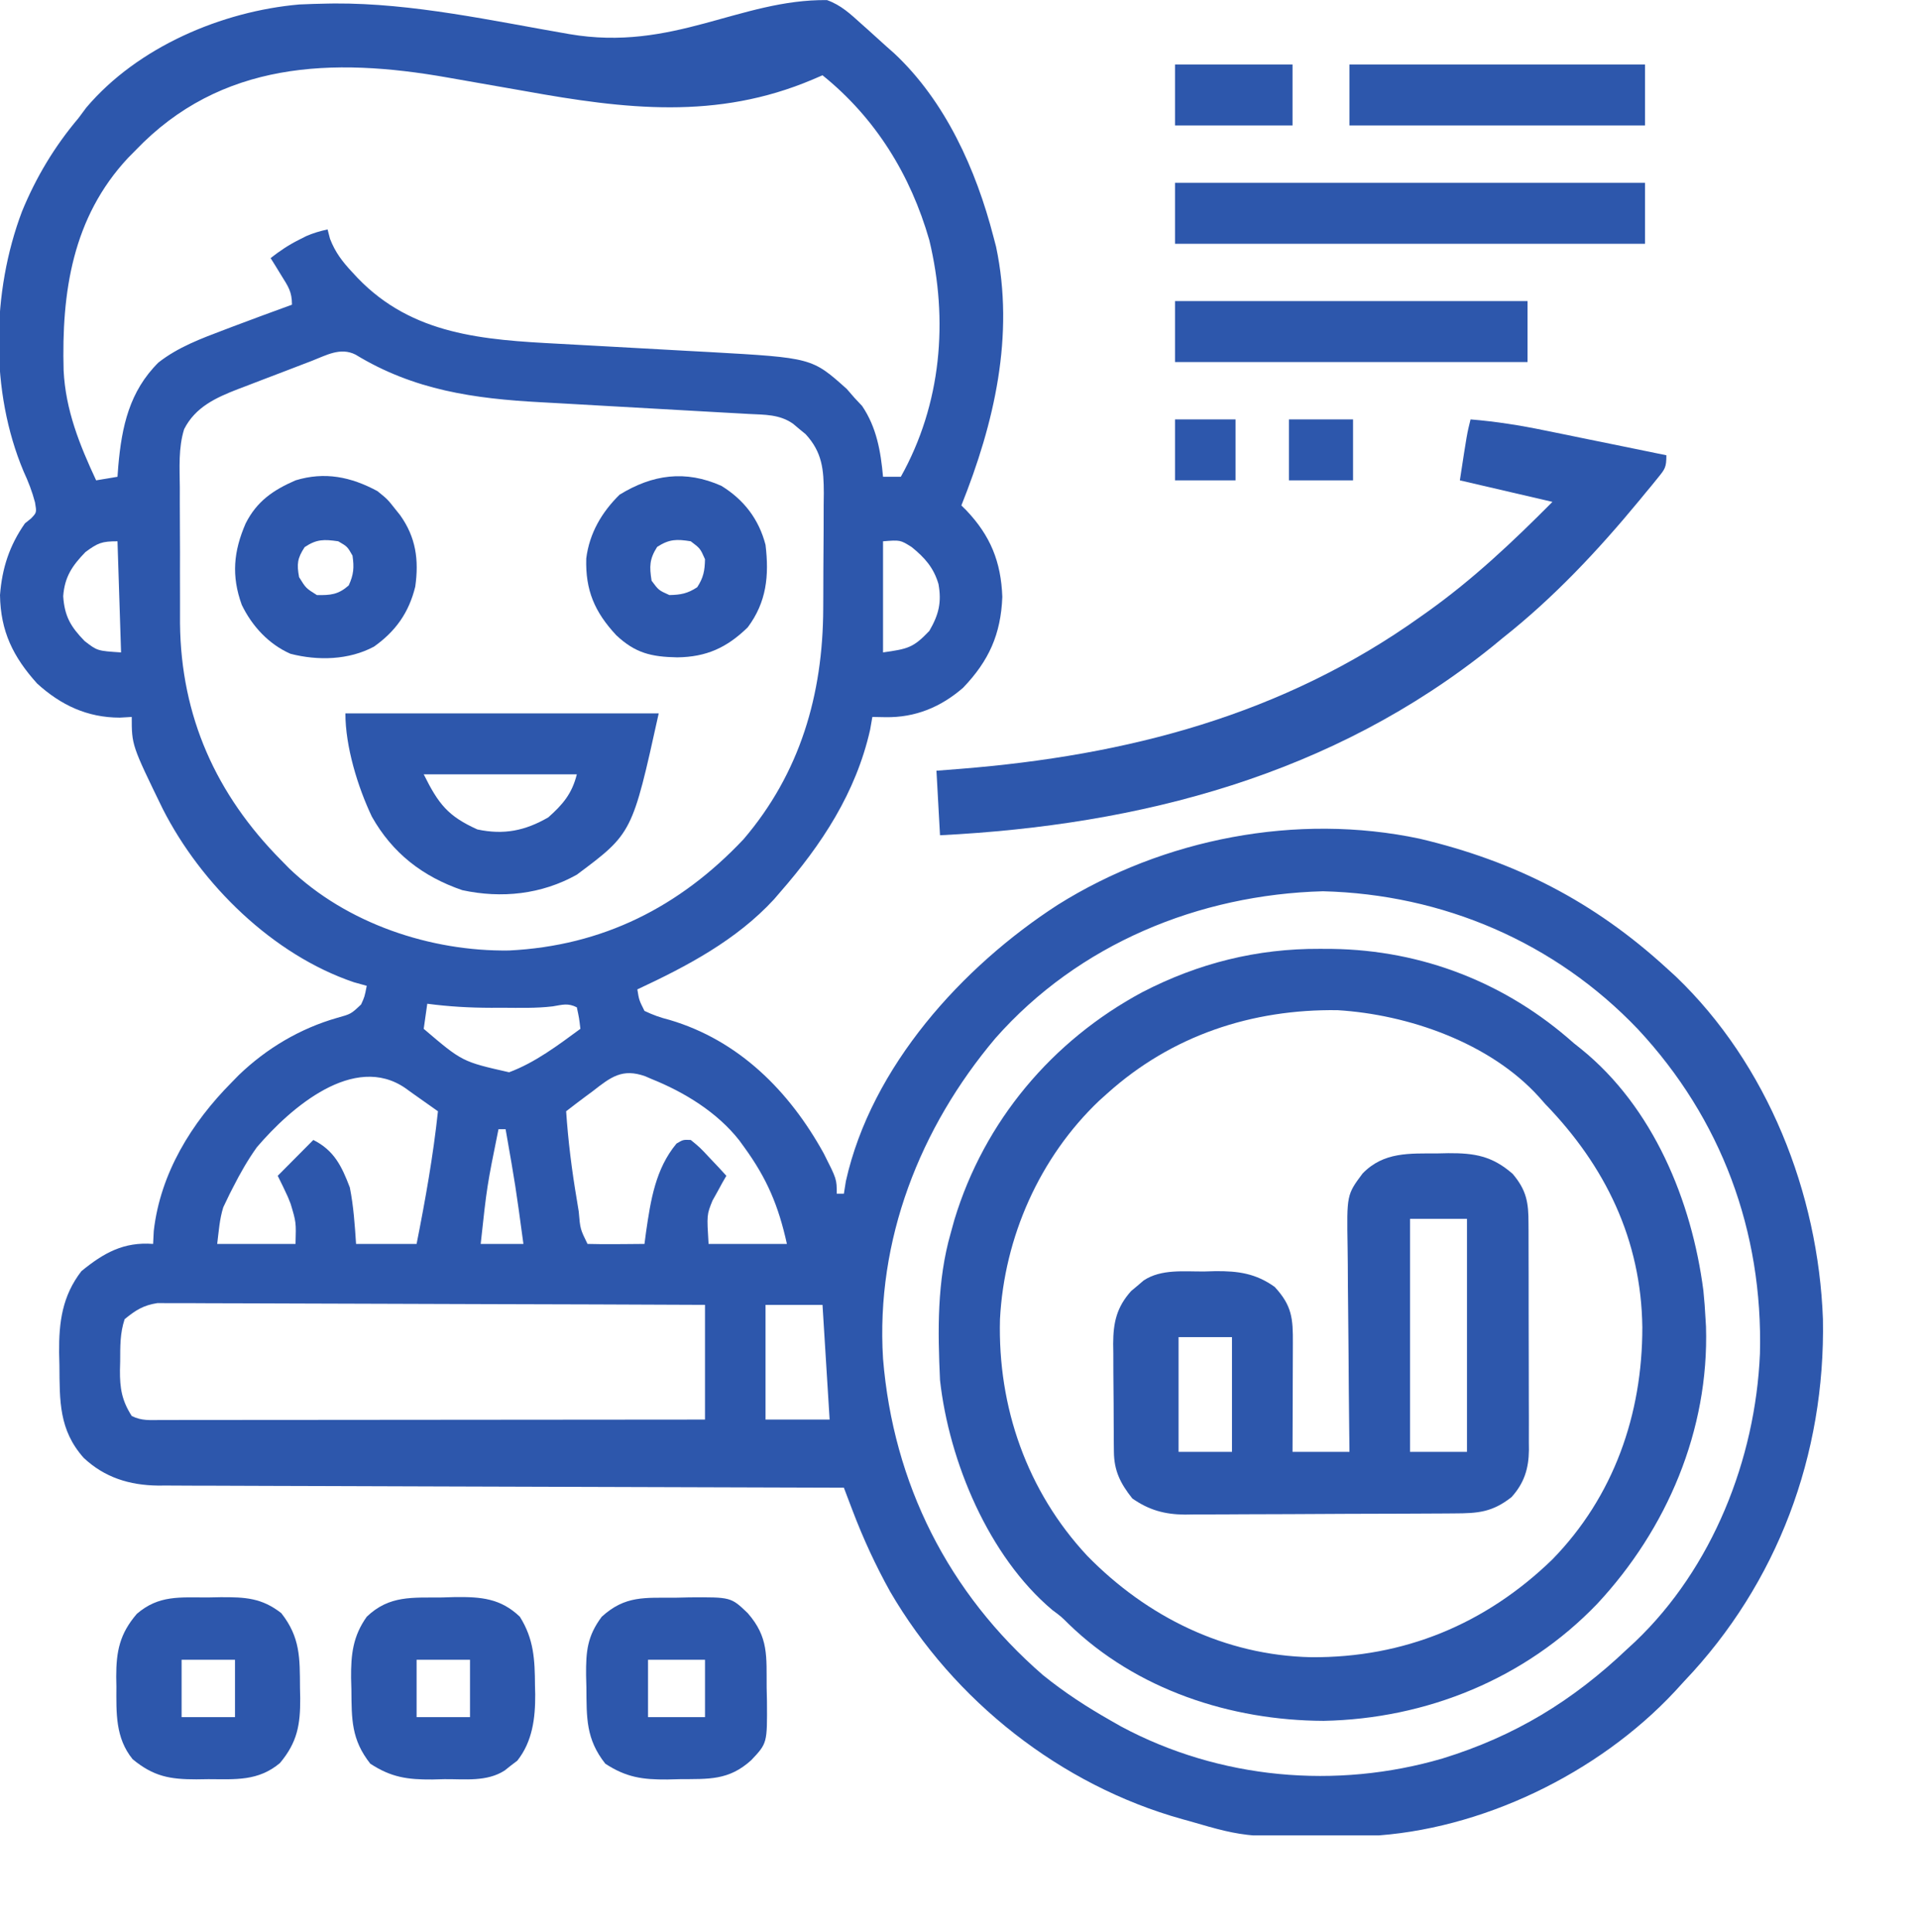
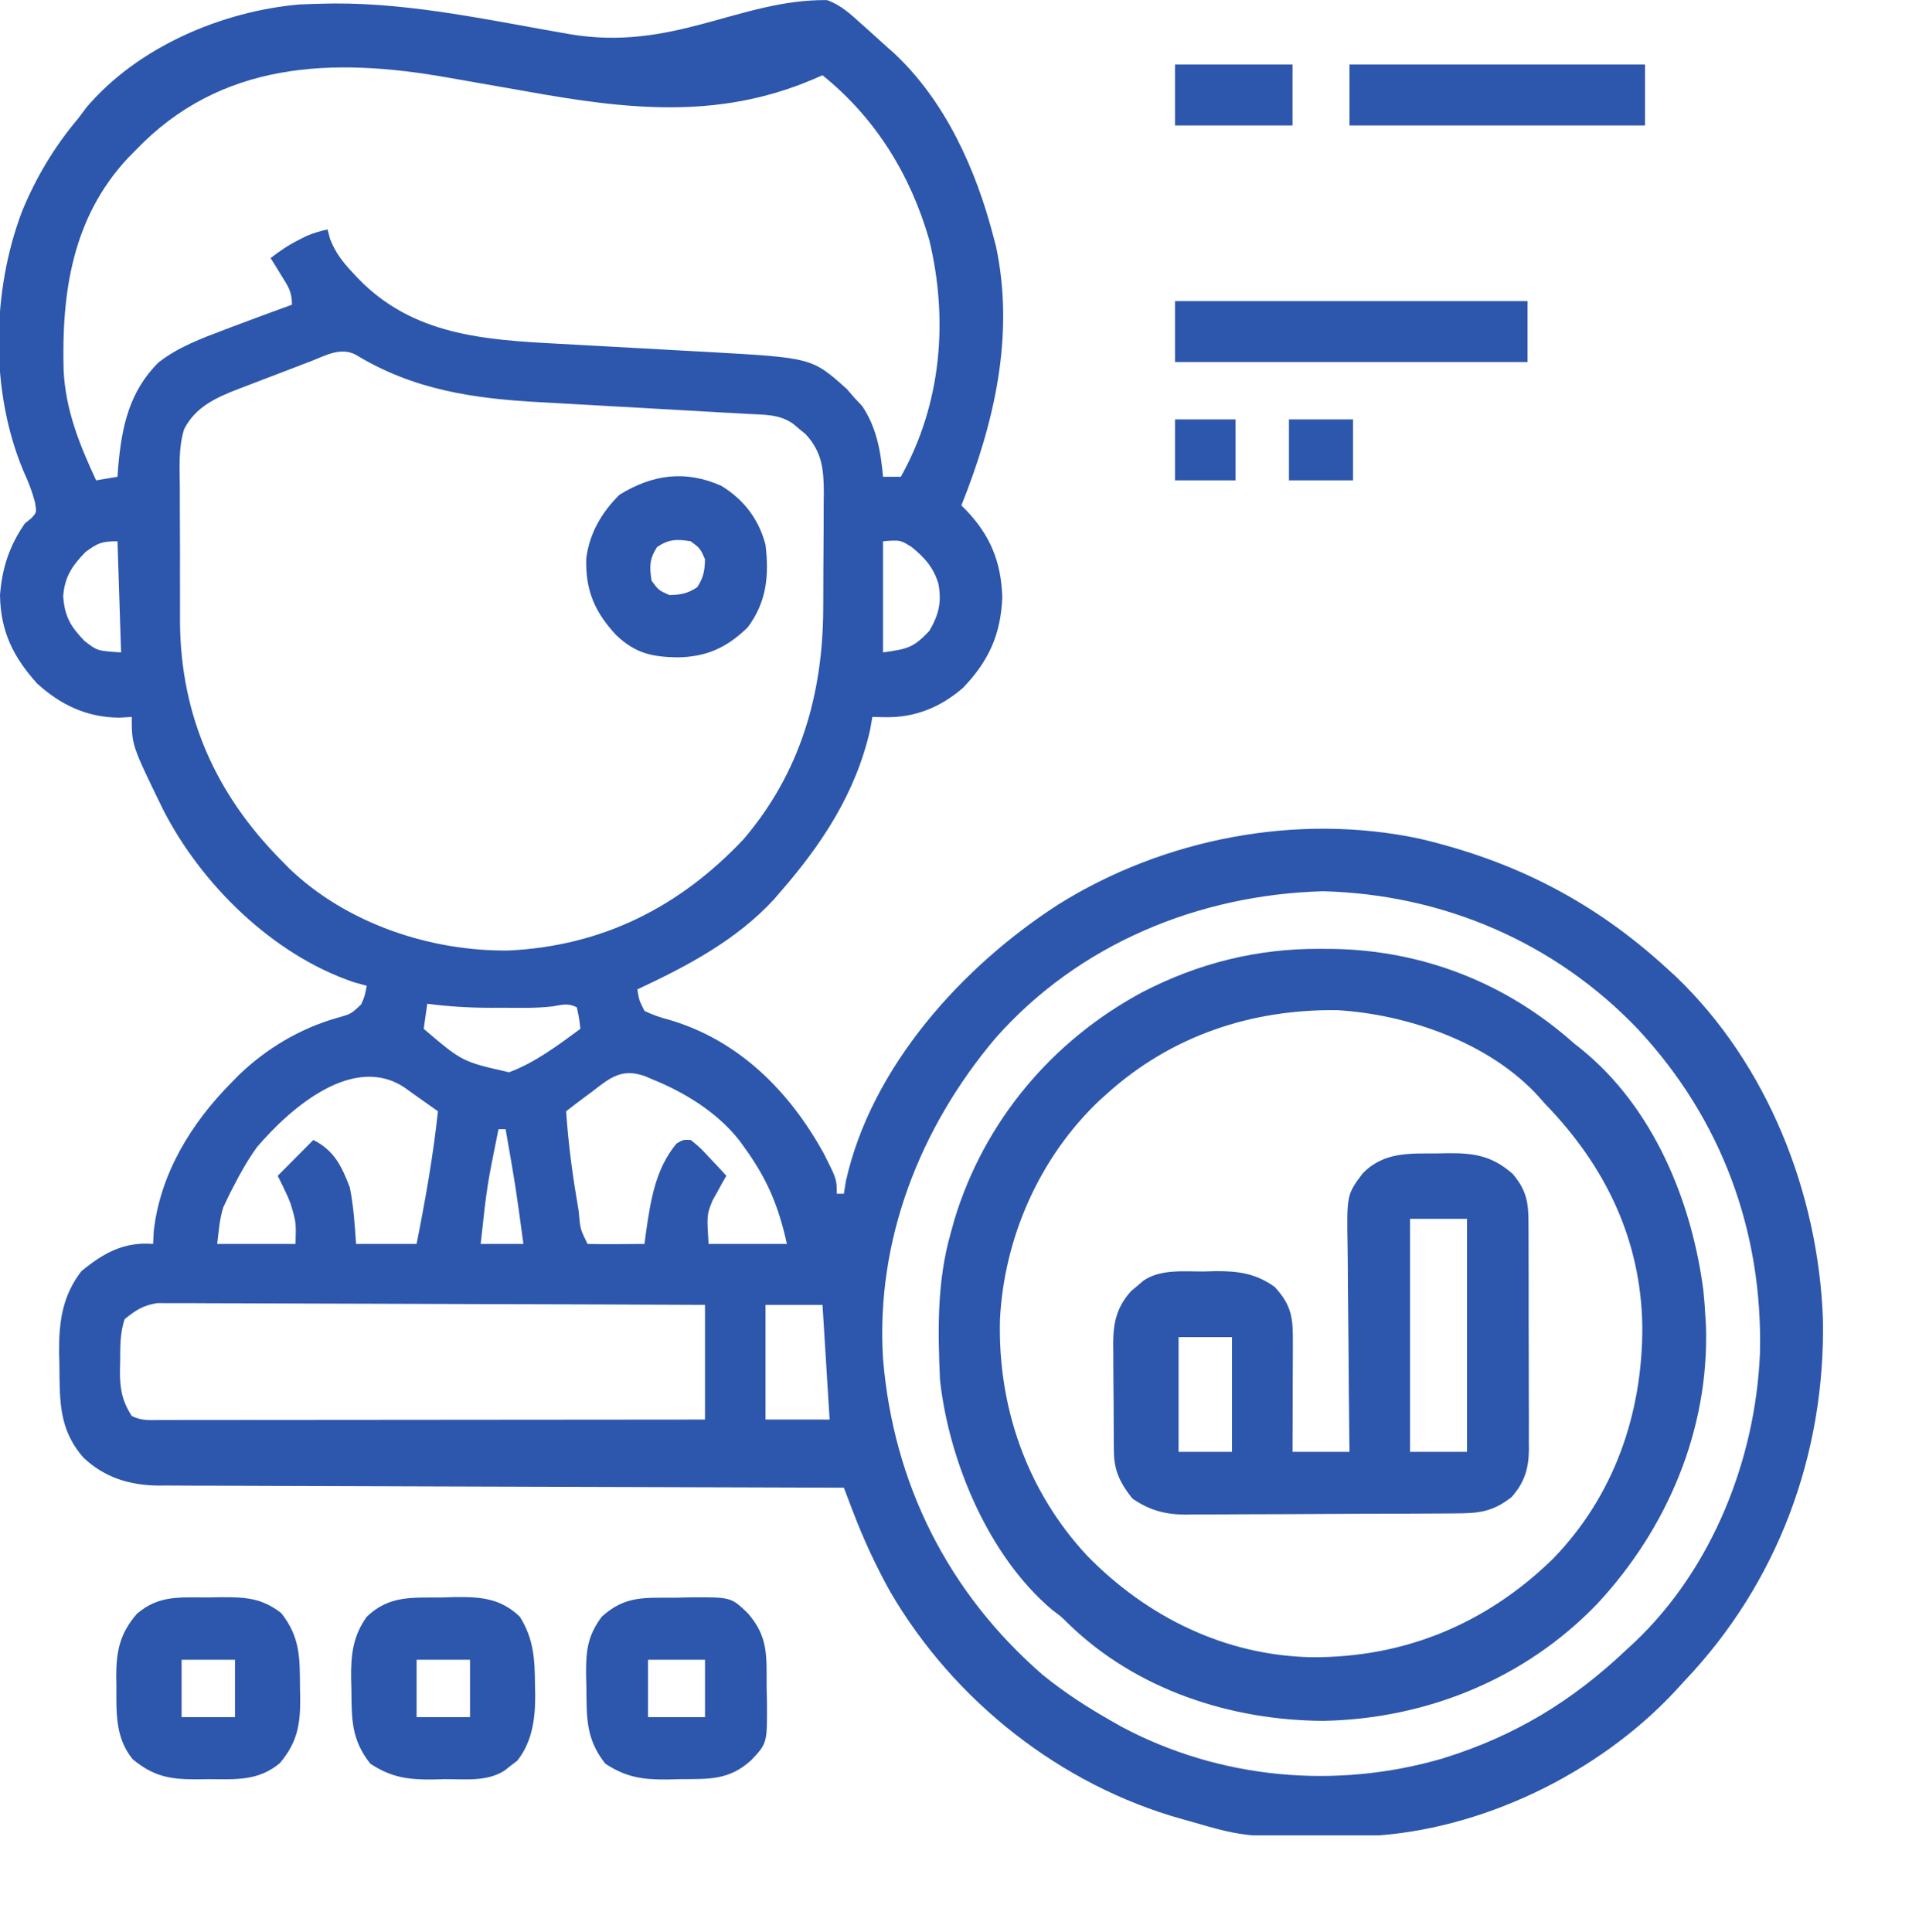
<svg xmlns="http://www.w3.org/2000/svg" width="147" height="148" viewBox="0 0 147 148" fill="none" transform="scale(0.95)">
  <g clip-path="url(#clip0_1061_1967)">
    <path d="M66.683 0.007C67.811 0.411 68.561 1.117 69.444 1.915C69.624 2.074 69.803 2.234 69.987 2.398C70.491 2.848 70.991 3.303 71.49 3.758C71.691 3.935 71.891 4.113 72.098 4.295C76.23 8.157 78.706 13.678 80.103 19.078C80.209 19.483 80.209 19.483 80.318 19.896C81.826 27.059 80.172 34.127 77.519 40.758C77.651 40.888 77.783 41.018 77.919 41.152C79.862 43.203 80.717 45.29 80.821 48.129C80.704 51.144 79.742 53.281 77.665 55.452C75.858 57.025 73.795 57.871 71.4 57.831C71.051 57.825 70.702 57.819 70.342 57.812C70.282 58.152 70.223 58.492 70.162 58.842C69.014 63.929 66.257 68.11 62.877 71.977C62.726 72.153 62.575 72.329 62.419 72.511C59.378 75.815 55.396 77.912 51.392 79.781C51.529 80.64 51.529 80.64 51.967 81.516C52.672 81.85 53.234 82.051 53.976 82.238C59.57 83.886 63.653 87.979 66.429 93.021C67.471 95.081 67.471 95.081 67.471 96.258C67.66 96.258 67.85 96.258 68.045 96.258C68.098 95.924 68.151 95.59 68.206 95.246C70.269 85.997 77.602 77.933 85.287 72.965C93.821 67.609 104.59 65.533 114.475 67.63C122.164 69.446 128.521 72.698 134.367 78.047C134.618 78.275 134.868 78.503 135.126 78.738C142.526 85.824 146.613 96.192 146.99 106.361C147.195 117.303 143.326 127.673 135.803 135.57C135.428 135.979 135.428 135.979 135.047 136.397C128.881 143.006 119.418 147.603 110.365 148.051C100.589 148.209 100.589 148.209 95.894 146.844C95.708 146.793 95.522 146.742 95.331 146.689C85.532 143.956 76.912 137.156 71.777 128.344C70.593 126.213 69.594 124.044 68.729 121.763C68.6 121.426 68.472 121.088 68.34 120.74C68.242 120.483 68.145 120.226 68.045 119.961C67.753 119.96 67.461 119.96 67.16 119.959C60.05 119.942 52.94 119.92 45.83 119.893C42.392 119.88 38.954 119.868 35.516 119.861C32.518 119.854 29.521 119.845 26.524 119.831C24.938 119.824 23.351 119.819 21.764 119.817C20.27 119.815 18.776 119.81 17.282 119.801C16.734 119.798 16.186 119.797 15.639 119.798C14.889 119.798 14.139 119.793 13.39 119.787C13.175 119.789 12.96 119.79 12.739 119.791C10.445 119.761 8.444 119.149 6.748 117.556C4.747 115.306 4.814 112.967 4.791 110.097C4.779 109.582 4.779 109.582 4.766 109.058C4.748 106.581 5.025 104.501 6.563 102.501C8.36 101.032 9.97 100.125 12.346 100.305C12.363 99.959 12.381 99.613 12.399 99.257C12.929 94.607 15.441 90.545 18.662 87.297C18.859 87.095 19.056 86.893 19.26 86.685C21.507 84.527 24.2 82.931 27.186 82.076C28.302 81.766 28.302 81.766 29.116 80.997C29.397 80.384 29.397 80.384 29.572 79.492C29.229 79.397 28.885 79.301 28.531 79.203C22.011 76.994 16.225 71.33 13.122 65.225C10.623 60.09 10.623 60.09 10.623 57.812C10.303 57.83 9.983 57.848 9.654 57.867C7.041 57.862 4.917 56.865 2.997 55.121C1.067 52.979 0.046 50.923 -0 47.984C0.168 45.808 0.761 43.994 2.01 42.203C2.173 42.072 2.336 41.941 2.504 41.806C2.961 41.328 2.961 41.328 2.824 40.514C2.589 39.621 2.287 38.848 1.902 38.012C-0.802 31.592 -0.685 23.539 1.778 17.041C2.907 14.291 4.399 11.806 6.316 9.539C6.529 9.253 6.743 8.967 6.962 8.672C11.11 3.78 17.901 0.905 24.135 0.361C24.896 0.327 25.652 0.3 26.414 0.289C26.696 0.284 26.696 0.284 26.985 0.28C33.304 0.248 39.687 1.678 45.895 2.748C54.282 4.189 59.648 -0.067 66.683 0.007ZM10.91 12.141C10.619 12.435 10.619 12.435 10.322 12.736C5.843 17.535 4.958 23.555 5.13 29.875C5.288 33.072 6.417 35.872 7.752 38.734C8.605 38.591 8.605 38.591 9.474 38.445C9.496 38.152 9.517 37.858 9.54 37.556C9.819 34.393 10.437 31.551 12.776 29.232C14.36 27.988 16.224 27.3 18.088 26.594C18.324 26.504 18.56 26.414 18.803 26.322C20.379 25.727 21.959 25.145 23.543 24.57C23.543 23.509 23.234 23.096 22.681 22.204C22.522 21.943 22.362 21.683 22.197 21.414C22.073 21.216 21.948 21.017 21.82 20.812C22.557 20.233 23.279 19.75 24.117 19.331C24.306 19.235 24.496 19.139 24.691 19.04C25.261 18.791 25.808 18.633 26.414 18.5C26.512 18.876 26.512 18.876 26.612 19.26C27.035 20.357 27.617 21.107 28.406 21.951C28.546 22.101 28.686 22.252 28.83 22.407C33.261 27.024 39.003 27.402 45.026 27.719C45.647 27.751 46.267 27.786 46.887 27.821C48.425 27.908 49.963 27.992 51.502 28.075C52.81 28.146 54.118 28.219 55.427 28.293C56.029 28.327 56.631 28.359 57.233 28.39C65.477 28.856 65.477 28.856 68.278 31.363C68.485 31.602 68.693 31.84 68.906 32.086C69.107 32.301 69.309 32.515 69.516 32.736C70.685 34.463 71.018 36.397 71.203 38.445C71.677 38.445 72.15 38.445 72.638 38.445C75.916 32.579 76.487 25.832 74.935 19.367C73.422 14.093 70.591 9.507 66.322 6.07C66.055 6.185 65.787 6.301 65.511 6.419C57.804 9.679 50.434 8.808 42.354 7.349C41.183 7.139 40.01 6.937 38.838 6.734C37.928 6.577 37.018 6.418 36.109 6.255C26.794 4.604 17.785 4.932 10.91 12.141ZM25.116 29.11C24.905 29.19 24.694 29.271 24.476 29.354C24.028 29.525 23.581 29.697 23.134 29.87C22.455 30.132 21.774 30.39 21.093 30.649C20.657 30.816 20.222 30.983 19.787 31.151C19.585 31.227 19.383 31.303 19.175 31.382C17.405 32.073 15.756 32.817 14.847 34.608C14.377 36.119 14.486 37.726 14.5 39.294C14.5 39.69 14.499 40.084 14.499 40.48C14.498 41.307 14.502 42.134 14.508 42.961C14.517 44.008 14.516 45.055 14.512 46.102C14.51 46.919 14.512 47.735 14.516 48.551C14.518 49.121 14.517 49.691 14.515 50.261C14.592 57.783 17.428 64.078 22.681 69.375C22.891 69.589 23.1 69.803 23.316 70.024C27.951 74.473 34.717 76.732 41.046 76.644C48.594 76.273 54.798 73.14 59.952 67.677C64.515 62.342 66.354 56 66.38 49.093C66.382 48.761 66.384 48.428 66.385 48.085C66.388 47.385 66.39 46.685 66.391 45.985C66.394 44.915 66.403 43.845 66.412 42.775C66.414 42.093 66.415 41.41 66.416 40.728C66.422 40.25 66.422 40.25 66.427 39.762C66.422 37.862 66.302 36.473 64.967 35.016C64.799 34.878 64.63 34.74 64.456 34.597C64.287 34.455 64.118 34.313 63.944 34.167C62.856 33.403 61.653 33.446 60.377 33.38C60.039 33.36 60.039 33.36 59.695 33.341C59.205 33.313 58.715 33.286 58.226 33.26C57.447 33.217 56.667 33.173 55.888 33.128C53.672 33 51.456 32.875 49.24 32.753C47.884 32.678 46.528 32.601 45.171 32.522C44.658 32.492 44.145 32.464 43.632 32.437C38.238 32.15 33.379 31.466 28.665 28.593C27.438 27.977 26.297 28.654 25.116 29.11ZM6.89 44.516C5.825 45.615 5.213 46.508 5.096 48.075C5.205 49.696 5.698 50.534 6.819 51.688C7.847 52.484 7.847 52.484 9.762 52.609C9.667 49.652 9.572 46.695 9.474 43.648C8.204 43.648 7.89 43.779 6.89 44.516ZM71.203 43.648C71.203 46.606 71.203 49.563 71.203 52.609C73.193 52.323 73.626 52.253 74.935 50.875C75.698 49.562 75.939 48.567 75.673 47.093C75.281 45.766 74.569 44.974 73.518 44.118C72.593 43.536 72.593 43.536 71.203 43.648ZM80.259 83.725C74.175 90.935 70.609 100.012 71.203 109.555C72.026 119.636 76.467 128.454 84.087 135.064C85.819 136.47 87.642 137.65 89.578 138.75C89.849 138.904 90.119 139.059 90.398 139.217C98.331 143.47 107.738 144.314 116.333 141.792C122.129 140.001 126.79 137.172 131.209 132.969C131.424 132.771 131.64 132.572 131.862 132.368C138.072 126.445 141.549 117.68 141.911 109.156C142.164 99.28 138.796 90.21 132.078 82.996C125.38 75.969 116.335 72.113 106.679 71.868C96.679 72.14 86.974 76.11 80.259 83.725ZM34.453 80.938C34.358 81.605 34.264 82.273 34.166 82.961C37.272 85.609 37.272 85.609 41.052 86.464C43.156 85.679 44.996 84.284 46.799 82.961C46.7 82.102 46.7 82.102 46.512 81.227C45.786 80.861 45.346 81.023 44.568 81.15C43.225 81.311 41.869 81.268 40.518 81.263C40.22 81.264 39.922 81.265 39.615 81.266C37.871 81.264 36.183 81.167 34.453 80.938ZM47.804 87.983C47.49 88.215 47.49 88.215 47.171 88.451C46.659 88.831 46.153 89.217 45.65 89.609C45.813 92.014 46.108 94.37 46.512 96.746C46.588 97.215 46.588 97.215 46.666 97.694C46.785 99.105 46.785 99.105 47.373 100.305C48.147 100.326 48.914 100.331 49.688 100.323C49.906 100.321 50.123 100.32 50.348 100.319C50.887 100.315 51.427 100.31 51.967 100.305C52.009 99.987 52.051 99.669 52.094 99.342C52.466 96.79 52.848 94.257 54.551 92.211C55.086 91.896 55.086 91.896 55.699 91.922C56.439 92.526 56.439 92.526 57.206 93.349C57.462 93.62 57.719 93.891 57.983 94.17C58.176 94.382 58.37 94.594 58.57 94.812C58.415 95.08 58.415 95.08 58.256 95.353C58.123 95.598 57.99 95.843 57.852 96.095C57.719 96.333 57.586 96.571 57.449 96.817C56.99 97.955 56.99 97.955 57.135 100.305C59.219 100.305 61.303 100.305 63.451 100.305C62.771 97.222 61.845 95.031 60.006 92.5C59.876 92.321 59.747 92.142 59.613 91.958C57.832 89.689 55.189 88.07 52.541 87.008C52.372 86.934 52.202 86.861 52.028 86.786C50.187 86.129 49.267 86.838 47.804 87.983ZM20.713 92.507C19.978 93.535 19.378 94.59 18.805 95.716C18.708 95.906 18.611 96.096 18.511 96.291C18.422 96.478 18.332 96.664 18.24 96.856C18.162 97.019 18.084 97.183 18.003 97.351C17.703 98.302 17.637 99.314 17.514 100.305C19.598 100.305 21.682 100.305 23.83 100.305C23.88 98.555 23.88 98.555 23.435 97.071C23.362 96.888 23.289 96.705 23.213 96.516C22.956 95.941 22.675 95.377 22.394 94.812C23.342 93.859 24.289 92.905 25.265 91.922C26.94 92.765 27.548 94.023 28.208 95.752C28.509 97.266 28.608 98.764 28.711 100.305C30.322 100.305 31.932 100.305 33.592 100.305C34.297 96.749 34.929 93.216 35.314 89.609C34.636 89.123 33.954 88.642 33.269 88.164C33.078 88.026 32.887 87.888 32.69 87.746C28.55 84.886 23.443 89.308 20.713 92.507ZM40.195 91.055C39.264 95.649 39.264 95.649 38.76 100.305C39.897 100.305 41.033 100.305 42.205 100.305C41.576 95.665 41.576 95.665 40.769 91.055C40.58 91.055 40.39 91.055 40.195 91.055ZM10.049 106.375C9.667 107.527 9.697 108.584 9.69 109.79C9.684 110.019 9.678 110.249 9.672 110.486C9.662 111.933 9.819 112.928 10.623 114.18C11.43 114.586 12.096 114.504 12.999 114.504C13.186 114.504 13.373 114.504 13.566 114.504C14.195 114.505 14.824 114.503 15.453 114.502C15.903 114.502 16.352 114.502 16.802 114.502C18.026 114.502 19.25 114.5 20.474 114.498C21.751 114.496 23.029 114.496 24.307 114.496C26.728 114.495 29.149 114.492 31.57 114.49C34.326 114.486 37.082 114.485 39.838 114.483C45.508 114.48 51.178 114.475 56.847 114.469C56.847 111.416 56.847 108.364 56.847 105.219C51 105.193 45.153 105.171 39.305 105.159C36.59 105.153 33.875 105.145 31.16 105.132C28.793 105.12 26.427 105.113 24.06 105.11C22.807 105.108 21.554 105.105 20.301 105.097C19.122 105.089 17.942 105.086 16.762 105.088C16.33 105.088 15.897 105.085 15.464 105.081C14.873 105.075 14.281 105.077 13.69 105.08C13.359 105.079 13.028 105.078 12.687 105.077C11.556 105.252 10.931 105.651 10.049 106.375ZM61.728 105.219C61.728 108.271 61.728 111.324 61.728 114.469C63.434 114.469 65.139 114.469 66.896 114.469C66.707 111.416 66.517 108.364 66.322 105.219C64.806 105.219 63.29 105.219 61.728 105.219Z" fill="#2D57AC" />
    <path d="M106.428 76.511C106.756 76.513 107.083 76.514 107.421 76.516C114.706 76.621 121.45 79.26 126.902 84.117C127.098 84.273 127.294 84.429 127.495 84.589C133.301 89.289 136.416 96.823 137.352 104.082C137.431 104.846 137.486 105.607 137.525 106.375C137.537 106.573 137.549 106.771 137.561 106.976C137.814 115.324 134.411 123.299 128.786 129.331C122.988 135.373 115.024 138.602 106.729 138.763C99.233 138.735 91.636 136.253 86.175 130.958C85.565 130.352 85.565 130.352 84.858 129.829C79.717 125.506 76.527 117.851 75.797 111.289C75.614 107.287 75.55 103.312 76.658 99.438C76.756 99.084 76.853 98.73 76.954 98.366C79.364 90.406 84.832 83.919 92.104 80.008C96.625 77.669 101.341 76.485 106.428 76.511ZM89.291 88.164C89.073 88.36 88.855 88.555 88.63 88.757C83.834 93.319 80.976 99.76 80.633 106.373C80.441 113.469 82.822 120.258 87.667 125.453C92.489 130.388 98.773 133.483 105.719 133.631C113.188 133.689 119.784 130.974 125.179 125.742C130.125 120.67 132.436 114.051 132.428 107.022C132.34 99.962 129.44 94.022 124.605 89.031C124.438 88.841 124.27 88.651 124.097 88.455C120.149 84.088 113.555 81.803 107.848 81.457C100.956 81.364 94.495 83.486 89.291 88.164Z" fill="#2D57AC" />
    <path d="M115.938 93.006C116.218 93 116.497 92.994 116.785 92.988C118.905 92.976 120.321 93.213 121.968 94.65C123.088 95.971 123.255 96.954 123.249 98.667C123.25 98.879 123.252 99.091 123.253 99.309C123.257 100.007 123.257 100.706 123.256 101.404C123.257 101.891 123.259 102.378 123.26 102.865C123.262 103.885 123.262 104.905 123.261 105.925C123.259 107.23 123.264 108.535 123.27 109.84C123.275 110.845 123.275 111.851 123.274 112.856C123.274 113.337 123.276 113.818 123.279 114.299C123.282 114.973 123.28 115.646 123.277 116.32C123.279 116.518 123.281 116.715 123.283 116.918C123.267 118.427 122.897 119.6 121.878 120.725C120.323 121.944 119.178 122.029 117.265 122.035C116.888 122.038 116.888 122.038 116.503 122.041C115.671 122.047 114.838 122.05 114.006 122.053C113.579 122.055 113.579 122.055 113.144 122.057C111.637 122.063 110.13 122.067 108.623 122.07C107.069 122.073 105.515 122.083 103.961 122.094C102.764 122.102 101.568 122.104 100.371 122.105C99.798 122.107 99.225 122.11 98.653 122.115C97.849 122.122 97.046 122.122 96.243 122.12C96.008 122.124 95.774 122.128 95.532 122.131C93.915 122.117 92.641 121.767 91.301 120.828C90.345 119.619 89.834 118.612 89.819 117.068C89.816 116.836 89.813 116.604 89.811 116.366C89.809 116.116 89.808 115.867 89.807 115.61C89.805 115.353 89.804 115.095 89.802 114.829C89.799 114.284 89.797 113.738 89.796 113.193C89.793 112.361 89.784 111.53 89.775 110.698C89.774 110.167 89.772 109.637 89.771 109.106C89.767 108.859 89.764 108.611 89.76 108.356C89.766 106.652 90.036 105.41 91.21 104.102C91.376 103.964 91.542 103.825 91.713 103.683C91.962 103.47 91.962 103.47 92.215 103.253C93.637 102.308 95.48 102.542 97.115 102.527C97.55 102.514 97.55 102.514 97.995 102.501C99.839 102.486 101.258 102.68 102.785 103.773C104.182 105.288 104.261 106.312 104.249 108.319C104.248 108.569 104.248 108.818 104.247 109.075C104.246 109.873 104.242 110.671 104.239 111.47C104.237 112.01 104.236 112.551 104.235 113.091C104.232 114.417 104.227 115.744 104.221 117.07C105.737 117.07 107.253 117.07 108.814 117.07C108.807 116.461 108.799 115.851 108.792 115.223C108.768 113.203 108.752 111.183 108.74 109.162C108.733 107.938 108.722 106.714 108.706 105.49C108.69 104.307 108.682 103.125 108.678 101.942C108.676 101.492 108.67 101.042 108.663 100.592C108.592 96.342 108.592 96.342 109.869 94.629C111.573 92.863 113.662 93.018 115.938 93.006ZM113.695 98.281C113.695 104.482 113.695 110.682 113.695 117.07C115.211 117.07 116.727 117.07 118.289 117.07C118.289 110.87 118.289 104.669 118.289 98.281C116.773 98.281 115.257 98.281 113.695 98.281ZM95.033 107.82C95.033 110.873 95.033 113.925 95.033 117.07C96.454 117.07 97.876 117.07 99.34 117.07C99.34 114.018 99.34 110.965 99.34 107.82C97.919 107.82 96.497 107.82 95.033 107.82Z" fill="#2D57AC" />
-     <path d="M118.576 33.82C120.602 33.985 122.564 34.295 124.554 34.707C124.837 34.764 125.119 34.821 125.411 34.88C126.303 35.062 127.195 35.245 128.087 35.428C128.696 35.552 129.305 35.676 129.915 35.8C131.399 36.102 132.883 36.406 134.367 36.711C134.367 37.695 134.257 37.823 133.662 38.553C133.51 38.741 133.357 38.929 133.201 39.123C132.952 39.422 132.952 39.422 132.698 39.728C132.529 39.935 132.359 40.141 132.185 40.354C128.845 44.397 125.276 48.203 121.16 51.453C120.891 51.675 120.621 51.897 120.344 52.125C107.455 62.509 91.974 66.537 75.797 67.352C75.702 65.635 75.607 63.917 75.51 62.148C76.141 62.099 76.773 62.05 77.423 61.999C90.861 60.923 103.418 57.681 114.557 49.719C114.741 49.588 114.926 49.457 115.116 49.323C118.791 46.703 122.001 43.669 125.18 40.469C122.716 39.896 120.253 39.324 117.715 38.734C118.289 34.977 118.289 34.977 118.576 33.82Z" fill="#2D57AC" />
-     <path d="M27.85 57.523C36.187 57.523 44.525 57.523 53.115 57.523C50.981 67.194 50.981 67.194 46.512 70.531C43.669 72.123 40.448 72.466 37.273 71.779C34.084 70.683 31.648 68.802 29.985 65.852C28.844 63.45 27.85 60.203 27.85 57.523ZM34.166 62.438C35.367 64.856 36.128 65.814 38.491 66.882C40.62 67.338 42.341 66.993 44.215 65.906C45.395 64.858 46.127 63.986 46.512 62.438C42.438 62.438 38.364 62.438 34.166 62.438Z" fill="#2D57AC" />
-     <path d="M94.746 14.742C107.253 14.742 119.759 14.742 132.645 14.742C132.645 16.364 132.645 17.985 132.645 19.656C120.138 19.656 107.632 19.656 94.746 19.656C94.746 18.035 94.746 16.413 94.746 14.742Z" fill="#2D57AC" />
    <path d="M16.742 128.813C17.09 128.806 17.438 128.799 17.796 128.792C19.772 128.785 21.098 128.843 22.682 130.078C24.218 132.032 24.177 133.695 24.189 136.094C24.195 136.375 24.201 136.656 24.207 136.946C24.219 139.077 23.975 140.494 22.574 142.164C20.815 143.64 19.001 143.472 16.814 143.465C16.493 143.47 16.171 143.475 15.84 143.479C13.696 143.481 12.388 143.252 10.695 141.857C9.297 140.137 9.378 138.132 9.385 136.004C9.378 135.609 9.378 135.609 9.371 135.205C9.37 133.141 9.657 131.734 11.036 130.132C12.806 128.611 14.495 128.816 16.742 128.813ZM14.643 133.836C14.643 135.362 14.643 136.888 14.643 138.461C16.064 138.461 17.485 138.461 18.949 138.461C18.949 136.935 18.949 135.408 18.949 133.836C17.528 133.836 16.107 133.836 14.643 133.836Z" fill="#2D57AC" />
    <path d="M35.656 128.813C36.002 128.803 36.349 128.792 36.706 128.781C38.782 128.76 40.362 128.88 41.918 130.367C43.053 132.173 43.126 133.839 43.138 135.914C43.144 136.149 43.15 136.383 43.156 136.626C43.168 138.548 42.934 140.431 41.712 141.975C41.543 142.103 41.374 142.231 41.2 142.363C41.032 142.497 40.863 142.632 40.689 142.77C39.245 143.695 37.482 143.451 35.835 143.465C35.516 143.474 35.197 143.482 34.868 143.491C32.864 143.506 31.553 143.324 29.86 142.219C28.32 140.271 28.355 138.627 28.334 136.239C28.326 135.931 28.318 135.624 28.309 135.307C28.294 133.409 28.455 131.937 29.572 130.367C31.399 128.618 33.262 128.841 35.656 128.813ZM33.592 133.836C33.592 135.362 33.592 136.888 33.592 138.461C35.013 138.461 36.434 138.461 37.899 138.461C37.899 136.935 37.899 135.408 37.899 133.836C36.477 133.836 35.056 133.836 33.592 133.836Z" fill="#2D57AC" />
    <path d="M54.479 128.832C54.845 128.823 55.212 128.815 55.589 128.806C58.941 128.783 58.941 128.783 60.293 130.078C61.993 132.022 61.799 133.555 61.818 136.076C61.827 136.445 61.835 136.814 61.843 137.194C61.866 140.566 61.866 140.566 60.58 141.93C58.755 143.588 57.136 143.445 54.784 143.466C54.465 143.474 54.146 143.482 53.817 143.491C51.813 143.506 50.502 143.324 48.809 142.219C47.236 140.229 47.304 138.517 47.283 136.076C47.275 135.753 47.267 135.429 47.258 135.095C47.243 133.156 47.352 131.933 48.521 130.367C50.422 128.636 51.996 128.85 54.479 128.832ZM52.254 133.836C52.254 135.362 52.254 136.889 52.254 138.461C53.77 138.461 55.286 138.461 56.848 138.461C56.848 136.935 56.848 135.409 56.848 133.836C55.332 133.836 53.816 133.836 52.254 133.836Z" fill="#2D57AC" />
    <path d="M58.169 39.178C59.986 40.295 61.193 41.871 61.728 43.937C62.026 46.422 61.813 48.551 60.293 50.586C58.612 52.227 56.955 52.981 54.604 53.007C52.509 52.967 51.224 52.663 49.69 51.221C47.952 49.352 47.195 47.601 47.272 45.029C47.527 42.998 48.52 41.304 49.957 39.891C52.613 38.255 55.272 37.885 58.169 39.178ZM52.989 44.1C52.363 45.084 52.358 45.682 52.541 46.828C53.112 47.597 53.112 47.597 53.976 47.984C54.894 47.966 55.452 47.858 56.219 47.352C56.723 46.579 56.829 46.017 56.847 45.094C56.462 44.224 56.462 44.224 55.699 43.648C54.56 43.464 53.967 43.469 52.989 44.1Z" fill="#2D57AC" />
-     <path d="M30.433 39.601C31.241 40.252 31.241 40.252 31.869 41.047C31.999 41.21 32.129 41.373 32.263 41.541C33.538 43.324 33.788 45.147 33.484 47.303C32.974 49.395 31.903 50.904 30.156 52.142C28.123 53.232 25.627 53.289 23.419 52.718C21.673 51.951 20.319 50.486 19.494 48.772C18.648 46.44 18.831 44.454 19.81 42.203C20.716 40.415 22.021 39.523 23.83 38.734C26.183 38.015 28.294 38.447 30.433 39.601ZM24.566 44.118C23.974 45.023 23.923 45.474 24.117 46.539C24.667 47.43 24.667 47.43 25.553 47.984C26.659 48.003 27.275 47.947 28.119 47.207C28.521 46.326 28.563 45.764 28.424 44.804C28.011 44.076 28.011 44.076 27.275 43.648C26.134 43.484 25.534 43.468 24.566 44.118Z" fill="#2D57AC" />
    <path d="M94.746 24.281C104.126 24.281 113.506 24.281 123.17 24.281C123.17 25.903 123.17 27.524 123.17 29.195C113.79 29.195 104.41 29.195 94.746 29.195C94.746 27.574 94.746 25.952 94.746 24.281Z" fill="#2D57AC" />
    <path d="M108.814 5.203C116.678 5.203 124.542 5.203 132.645 5.203C132.645 6.825 132.645 8.446 132.645 10.117C124.781 10.117 116.917 10.117 108.814 10.117C108.814 8.496 108.814 6.874 108.814 5.203Z" fill="#2D57AC" />
    <path d="M94.746 5.203C97.873 5.203 100.999 5.203 104.221 5.203C104.221 6.825 104.221 8.446 104.221 10.117C101.094 10.117 97.968 10.117 94.746 10.117C94.746 8.496 94.746 6.874 94.746 5.203Z" fill="#2D57AC" />
    <path d="M103.934 33.82C105.639 33.82 107.344 33.82 109.102 33.82C109.102 35.442 109.102 37.064 109.102 38.734C107.396 38.734 105.691 38.734 103.934 38.734C103.934 37.113 103.934 35.491 103.934 33.82Z" fill="#2D57AC" />
    <path d="M94.746 33.82C96.357 33.82 97.968 33.82 99.627 33.82C99.627 35.442 99.627 37.064 99.627 38.734C98.016 38.734 96.406 38.734 94.746 38.734C94.746 37.113 94.746 35.491 94.746 33.82Z" fill="#2D57AC" />
  </g>
  <defs>
    <clipPath id="clip0_1061_1967">
      <rect width="147" height="148" fill="white" />
    </clipPath>
  </defs>
</svg>